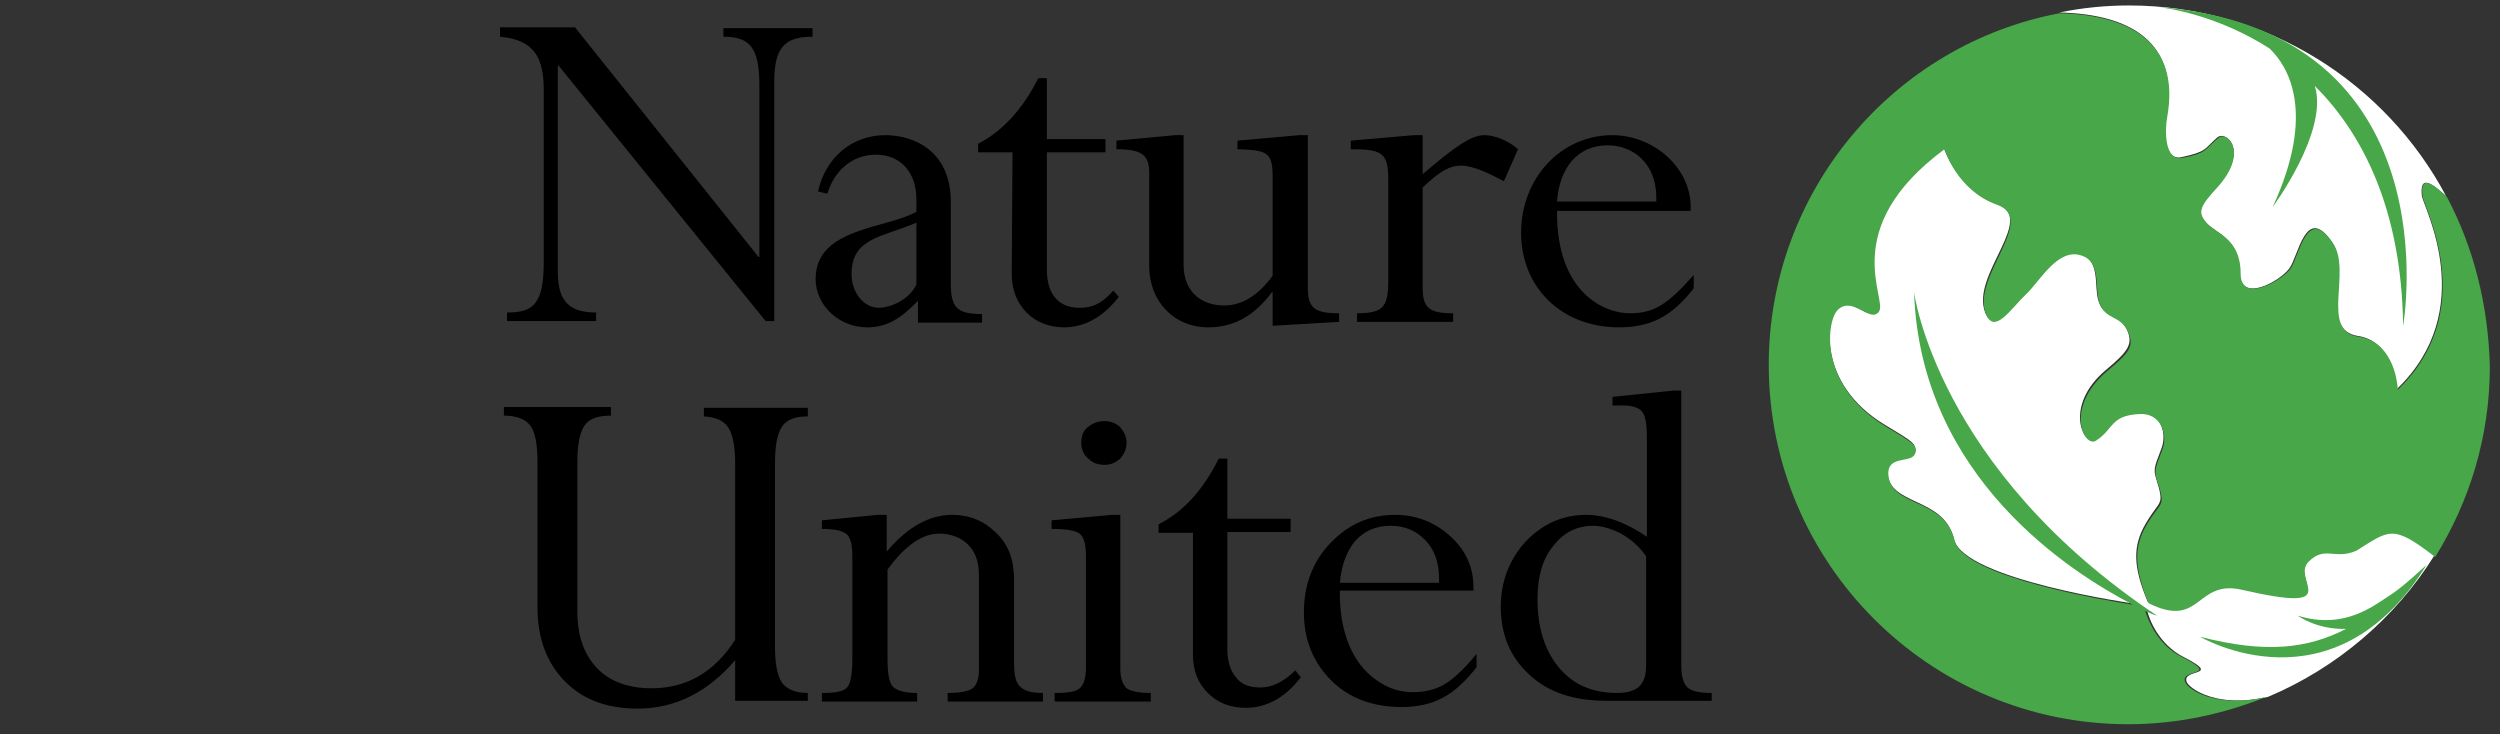
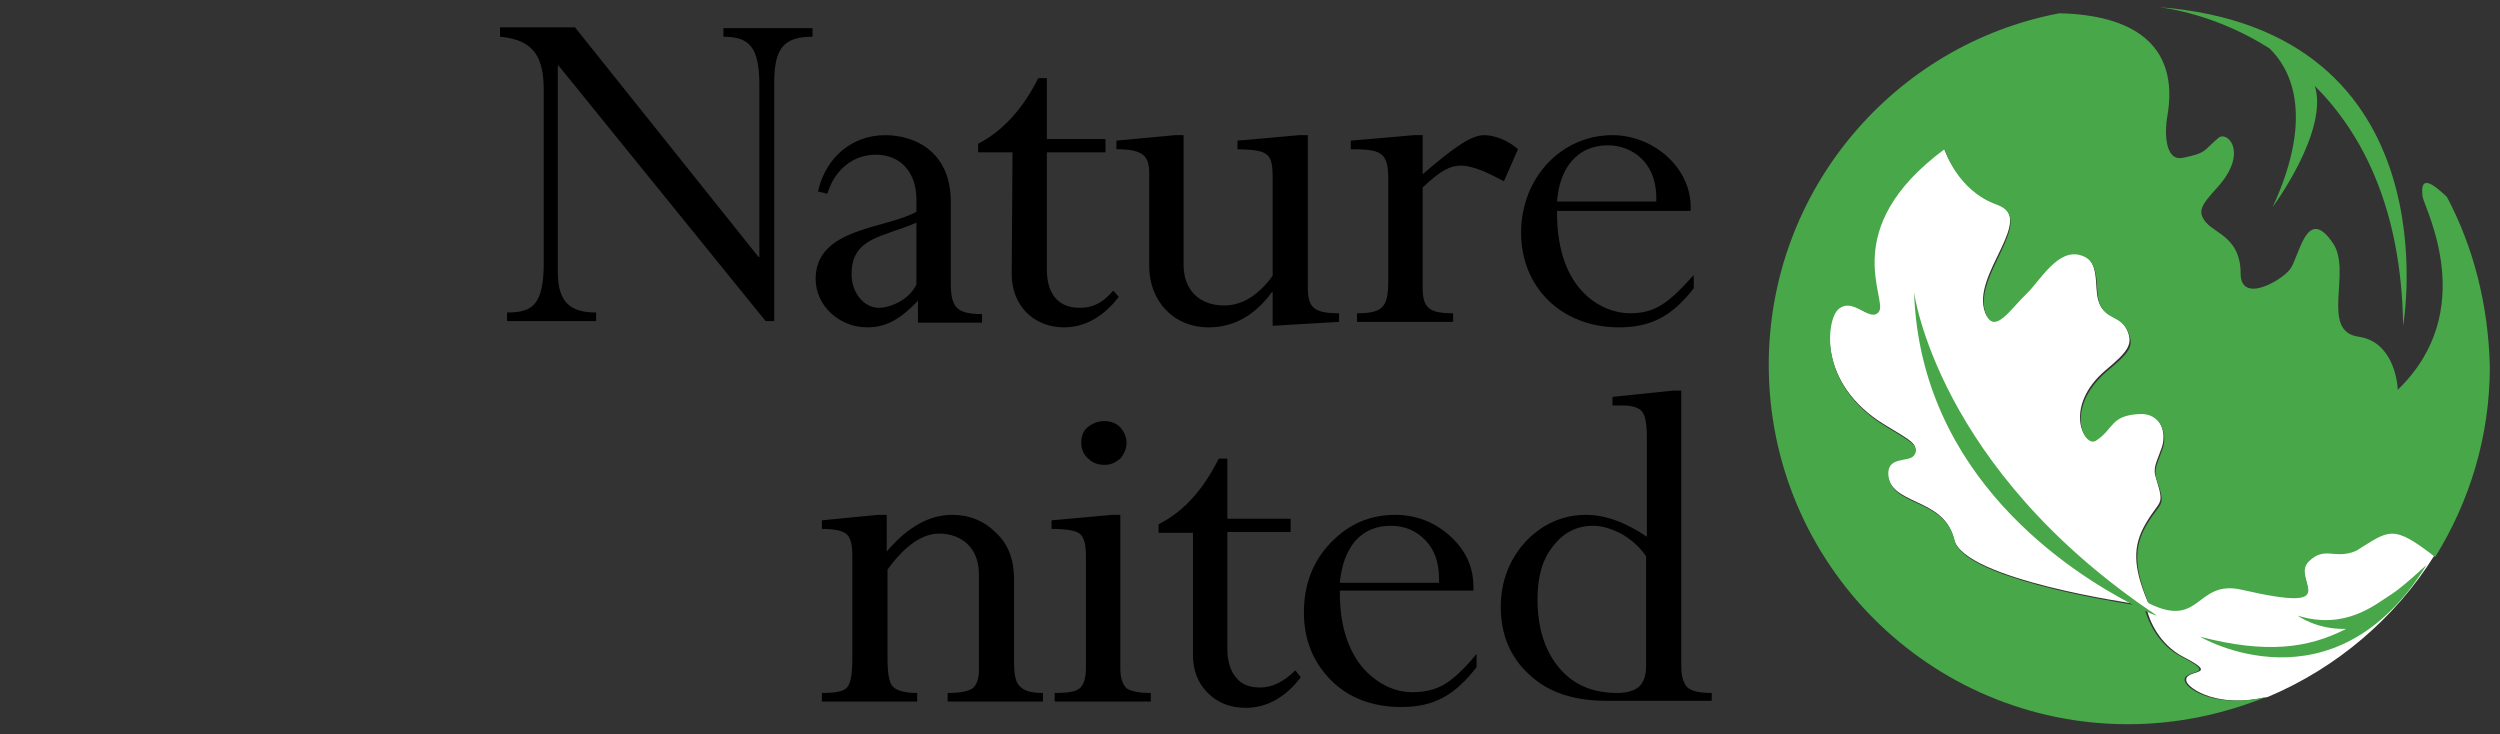
<svg xmlns="http://www.w3.org/2000/svg" version="1.1" x="0px" y="0px" viewBox="0 0 320 94" style="enable-background:new 0 0 320 94;" xml:space="preserve">
  <rect x="0" y="0" width="320" height="94" fill="#333333" stroke="none" />
  <style type="text/css">
	.st0{display:none;}
	.st1{display:inline;}
	.st2{fill:#FFFFFE;}
	.st3{fill:#4AA241;}
	.st4{fill:#FFFFFF;}
	.st5{fill:#48A842;}
	.st6{fill:#48A748;}
</style>
  <g id="Layer_1" class="st0">
    <title>tnc-logo</title>
    <desc>Created with Sketch.</desc>
    <g id="Page-1" class="st1">
      <g id="tnc-logo">
        <path id="Shape" class="st2" d="M281.8,13.8c-0.3,1.5-0.4,5.3,1.8,4.8c2.9-0.6,2.5-0.9,4.1-2.3c1.1-0.9,3.7,1.6,0,5.7     c-2,2.2-2.4,2.9-1.4,4.2c1.1,1.3,4,1.9,4,6c0,3.6,4.6,1,5.8-0.4c1.1-1.4,1.9-7.7,5-3.1c2.2,3.3-1.6,10.2,3,10.9     c3.7,0.6,4.4,4.8,4.5,5.9l0,0.3c9.6-9.2,3.2-21.1,3-22.6c-0.4-2.6,1-1.6,2.7-0.1c-7.1-13.2-21-22.3-37.1-22.3     c-2.8,0-5.5,0.3-8.1,0.8C277.6,1.8,283.3,5.1,281.8,13.8 M303.8,64.4c-2.6,1-3.7-0.6-5.6,1.2c-2.1,2.1,4.6,6.1-7.8,3.3     c-5.5-1.3-4.8,4.8-11,1.6c-1.7-4.1-1.8-6.5-0.3-9.1c1.7-3,2.3-2,1.3-5.3c-0.4-1.3,0-1.9,0.7-3.7c0.7-1.8-0.2-4.3-2.7-4.1     c-3.4,0.2-3,1.7-5,3.1c-1.4,0.9-3.7-3.8,1.2-8.1c2.7-2.3,3.3-3.1,2.4-4.9c-0.9-1.9-2.6-1.2-3.3-3.3c-0.5-1.6,0.3-4.7-2.1-5.5     c-2.7-0.8-4.8,3-6.4,4.5c-1.8,1.7-3.8,4.9-4.7,2.4c-1.7-4.4,6.2-11,1.3-12.8c-4.6-1.6-6.1-6.5-6.1-6.5c-12.6,9.3-6.6,17.6-7.7,19     c-1.1,1.5-3.1-1.8-4.8-0.2c-1.3,1.2-2.5,8.8,5.6,13.7c3.1,1.8,4.1,2.3,3.3,3.4c-0.6,0.9-3,0.1-3,2.2c0.1,4.1,6.6,2.8,7.8,7.9     c1.1,4.7,21.3,7.6,21.3,7.6c0,0,0.1,0,0.3,0.1l1,0.5c0.3,1.2,1.5,4.1,4.3,5.6c4.6,2.4-0.3,1.2,0.3,2.9c0.3,0.9,3.6,3.1,9.5,1.7     c8.1-3.4,14.9-9.2,19.5-16.6C308,61.2,307.7,62,303.8,64.4" />
        <path id="Shape_1_" class="st3" d="M278.5,71c-0.2,0-0.3-0.1-0.3-0.1c0,0-20.1-2.8-21.3-7.6c-1.2-5.1-7.7-3.9-7.8-7.9     c0-2,2.4-1.3,3-2.2c0.7-1.1-0.3-1.6-3.3-3.4c-8.1-4.9-6.9-12.5-5.6-13.7c1.7-1.5,3.7,1.7,4.8,0.2c1.1-1.5-4.9-9.7,7.7-19     c0,0,1.5,4.8,6.1,6.5c4.9,1.8-3,8.4-1.3,12.8c1,2.5,2.9-0.6,4.7-2.4c1.5-1.5,3.7-5.3,6.4-4.5c2.4,0.7,1.5,3.8,2.1,5.5     c0.7,2.1,2.4,1.5,3.3,3.3c0.9,1.8,0.3,2.5-2.4,4.9c-4.9,4.3-2.6,9-1.2,8.1c2.1-1.4,1.7-2.9,5-3.1c2.5-0.1,3.4,2.3,2.7,4.1     c-0.7,1.8-1.1,2.4-0.7,3.7c1,3.3,0.4,2.3-1.3,5.3c-1.5,2.6-1.4,5,0.3,9.1c6.2,3.2,5.5-2.9,11-1.6c12.4,2.8,5.6-1.2,7.8-3.3     c1.9-1.9,3-0.2,5.6-1.2c3.8-2.4,4.2-3.2,9.2,0.7c4-6.5,6.4-14.1,6.4-22.3c0-7.1-1.8-13.8-4.9-19.7c-1.8-1.6-3.2-2.6-2.8,0     c0.2,1.4,6.6,13.4-3,22.6l0-0.3c-0.1-1.1-0.8-5.4-4.5-5.9c-4.6-0.7-0.8-7.7-3-10.9c-3.1-4.6-3.9,1.7-5,3.1     c-1.1,1.4-5.8,4-5.8,0.4c0-4.1-2.9-4.6-4-6c-1.1-1.3-0.6-2,1.4-4.2c3.6-4.1,1-6.6,0-5.7c-1.6,1.4-1.2,1.7-4.1,2.3     c-2.2,0.5-2.1-3.3-1.8-4.8c1.5-8.7-4.3-12-12.6-12.2c-19.3,3.8-33.9,20.8-33.9,41.2c0,23.2,18.8,42,42,42     c5.7,0,11.2-1.2,16.2-3.2c-5.9,1.4-9.2-0.9-9.5-1.7c-0.6-1.7,4.3-0.5-0.3-2.9c-2.8-1.4-4-4.3-4.3-5.6L278.5,71" />
        <path id="Shape_2_" class="st3" d="M280.8,72.3c0,0-27.6-10.7-28.6-37.9C252.3,34.3,254.9,55,280.8,72.3 M280.6,0.9     c0.8,0.1,6.7,0.9,13,4.9c2.3,2.2,5.6,7.6,0.5,18.6c0,0,6.5-8.8,4.9-14.2c5.5,5.5,10.1,14.2,10.3,28.1     C309.4,38.2,315.5,3.6,280.6,0.9 M308.3,69.6c-2.1,1.3-5.5,4.3-11.1,2.5c0,0,2.2,1.7,5.7,1.6c-4.5,2.3-9.4,2.9-17.1,0.9     c0,0,15.6,9.2,26.5-8.4C312.3,66.3,309.6,68.8,308.3,69.6" />
        <path id="Shape_3_" class="st4" d="M14,32.5c0,3,0.6,3.9,2.7,3.9v0.8H7.8v-0.8c1.8,0,2.9-0.5,2.9-4V13.2H7c-3.4,0-4.9,1-5.1,3.6     H1.1V11h0.7c0.3,0.3,0.8,0.5,1.4,0.7c0.6,0.1,1.4,0.2,2.4,0.2h13.2c2.2,0,3.2-0.3,4-0.9h0.8v5.8h-0.5c-0.5-2.1-1.3-3.6-5.3-3.6     H14V32.5z M41.1,33.4c0,2.4,0.4,3,2.5,3v0.8h-8.1v-0.8c2.1,0,2.6-0.5,2.6-2.5v-7.7c0-2.1-1.2-3.4-3.1-3.4c-1.8,0-3,0.8-4.5,2.9     v8.5c0,1.6,0.7,2.1,2.6,2.1v0.8h-8.3v-0.8c2.3,0,2.8-0.5,2.8-3V13.1c0-2-0.6-2.3-2.8-2.3V10l5-0.5h0.7v14.7     c2-2.3,3.4-3.1,5.4-3.1c2.6,0,5.2,1.7,5.2,5.4V33.4L41.1,33.4z M56.9,26.9c0.1-3.4-2.2-4.8-4.2-4.8c-2.6,0-4.1,1.9-4.3,4.8H56.9z      M48.4,27.6c-0.1,7,4.1,8.7,6.2,8.7c2.2,0,3.3-0.7,5.5-3.3v1.1c-1.9,2.4-3.7,3.3-6.4,3.3c-4.9,0-8.4-3.4-8.4-8.1     c0-4.7,3.4-8.4,7.8-8.4c3.6,0,7,2.9,6.7,6.5L48.4,27.6L48.4,27.6z M100.3,46.6h-1.2L70.9,11.9h-0.1v28c0,4,1.6,5.5,5.2,5.5v1.2     H63.9v-1.2c3.3,0,4.9-1,4.9-6.8V15.2c0-4.5-1.2-7-5.9-7.4V6.6h10.2l25,31.1h0.1V14.4c0-5.2-1.4-6.6-4.9-6.6V6.6h12.1v1.2     c-3.9,0-5.2,1.6-5.2,6.3L100.3,46.6L100.3,46.6z M137.1,21.8h8.6v1.8h-8.6v15.9c0,3.4,1.7,5.2,4.5,5.2c1.8,0,3.1-0.7,4.6-2.4     l0.8,0.9c-2.2,2.7-4.7,4.1-7.5,4.1c-4.2,0-7.1-2.9-7.1-7.2V23.6h-4.7v-1.2c3.3-1.7,6.1-4.7,8.2-8.9h1.2L137.1,21.8L137.1,21.8z      M173.8,41.9c0,2.7,0.9,3.5,4.2,3.5v1.2l-9,0.5v-4.5h-0.1c-2.4,3.2-5.3,4.8-8.6,4.8c-4.9,0-8.1-3.7-8.1-8.3V26.4     c0-2.4-0.8-3.3-4.4-3.3V22l7.9-0.8h1.2v17.6c0,3.5,2.2,5.6,5.6,5.6c2.4,0,4.5-1.3,6.6-4V27.1c0-3.4-0.6-3.8-4.8-3.9V22l8.4-0.8     h1.2L173.8,41.9L173.8,41.9z M189.1,41.9c0,2.7,0.8,3.5,4.1,3.5v1.2h-13v-1.2c3.8,0,4.2-1,4.2-4.7V27.2c0-3.6-0.9-4-5.1-4V22     l8.6-0.8h1.2v5.4c4.6-4,6.8-5.4,8.4-5.4c1.4,0,3.3,0.8,4.5,2l-1.9,4.4c-2-1.1-4.2-2.2-5.9-2.2c-1.6,0-3,0.8-5.2,3L189.1,41.9     L189.1,41.9z M220.9,30.3c0.2-5.4-3.5-7.7-6.6-7.7c-4.1,0-6.6,3.1-6.8,7.7H220.9z M207.4,31.5c-0.1,11.1,6.5,13.9,9.8,13.9     c3.4,0,5.2-1.2,8.7-5.2V42c-3,3.8-5.9,5.3-10.2,5.3c-7.7,0-13.3-5.4-13.3-12.8s5.4-13.3,12.4-13.3c5.7,0,11,4.6,10.7,10.3H207.4     L207.4,31.5z M25.9,56.4c-1.5-5.6-4.5-8.1-9.7-8.1C9,48.3,5.1,54.1,5.1,61.7c0,9,4.6,14.9,11.4,14.9c4.7,0,8.2-2.2,10.4-6.6     l0.8,0.7c-2,4.7-6.7,7.7-12.5,7.7c-7.2,0-14.7-4.9-14.7-14.9c0-9.5,6.5-16.5,15.4-16.5c3.8,0,6.6,1.3,8.3,1.3     c0.8,0,1.3-0.3,1.6-0.9h0.8v8.9L25.9,56.4L25.9,56.4z M39.7,59.8c-3.9,0-6.3,3.4-6.3,8.8c0,4.8,2,8.7,6.3,8.7     c4.4,0,6.3-4.2,6.3-8.7C46,63.9,44,59.8,39.7,59.8L39.7,59.8z M39.7,78.3c-5.8,0-10.1-4.2-10.1-9.8c0-5.6,4.3-9.8,10.1-9.8     s10.1,4.2,10.1,9.8C49.9,74.2,45.5,78.3,39.7,78.3L39.7,78.3z M71.3,73.7c0,2.4,0.5,3.1,3.1,3.1v0.9h-9.9v-0.9     c2.5,0,3.2-0.6,3.2-2.3v-9.7c0-3-2.1-4.2-4.1-4.2c-1.8,0-3.4,1.1-5.3,3.6v9c0,2.8,0.4,3.5,3.1,3.5v0.9h-9.8v-0.9     c2.4,0,3.1-0.2,3.1-3.5V62.9c0-2.2-0.6-2.7-3.1-2.7v-0.9l5.7-0.6h0.9v3.7c2.2-2.5,4.3-3.7,6.7-3.7c3.1,0,6.3,2.2,6.3,6.6V73.7     L71.3,73.7z M86.6,64.5c-0.4-3.1-2.4-4.6-4.6-4.6c-1.8,0-3.1,1-3.1,2.5c0,4.7,9.7,3.4,9.7,10.3c0,3.1-2.7,5.7-5.8,5.7     c-2,0-3.8-1.4-4.7-1.4c-0.7,0-1.2,0.6-1.2,1.3H76v-6.3h0.9c0.8,3.9,3.7,5.4,5.9,5.4c1.8,0,3.2-1.4,3.2-3.2c0-5.2-9.8-3.8-9.8-10     c0-2.9,2.6-5.3,5.6-5.3c1.9,0,2.5,0.9,3.8,0.9c0.5,0,0.8-0.3,1.1-0.9h0.9v5.7L86.6,64.5L86.6,64.5z M104.3,65.6     c0.2-4.1-2.6-5.7-5-5.7c-3.1,0-4.9,2.3-5.1,5.7H104.3z M94.3,66.5c-0.1,8.3,4.9,10.4,7.4,10.4c2.6,0,3.9-0.9,6.5-3.9v1.4     c-2.2,2.9-4.4,4-7.6,4c-5.8,0-10-4-10-9.6c0-5.6,4.1-10,9.3-10c4.3,0,8.2,3.4,8,7.7L94.3,66.5L94.3,66.5z M117,74.3     c0,2,0.6,2.6,3.1,2.6v0.9h-9.8v-0.9c2.8,0,3.1-0.7,3.1-3.5V63.3c0-2.7-0.7-3-3.8-3v-0.9l6.5-0.6h0.9v4c3.4-3,5.1-4,6.3-4     c1,0,2.4,0.6,3.4,1.5l-1.4,3.3c-1.5-0.8-3.1-1.6-4.4-1.6c-1.2,0-2.2,0.6-3.9,2.2L117,74.3L117,74.3z M139.1,73.3l3.6-9.3     c0.9-2.4,0.9-3.5-1.8-3.7v-0.9h6.8v0.9c-2.1,0.2-2.7,0.7-3.6,2.7l-5.9,15.3h-0.9l-5.9-14.5c-1.3-3-1.7-3.3-3.9-3.4v-0.9h8.9v0.9     c-1.8,0.2-2.2,1.1-1.4,3.2L139.1,73.3L139.1,73.3z M184.4,73.7c0,2.4,0.5,3.1,3.1,3.1v0.9h-9.9v-0.9c2.5,0,3.2-0.6,3.2-2.3v-9.7     c0-3-2.1-4.2-4.1-4.2c-1.8,0-3.4,1.1-5.3,3.6v9c0,2.8,0.4,3.5,3.1,3.5v0.9h-9.8v-0.9c2.5,0,3.1-0.2,3.1-3.5V62.9     c0-2.2-0.6-2.7-3.1-2.7v-0.9l5.7-0.6h0.9v3.7c2.2-2.5,4.3-3.7,6.7-3.7c3.1,0,6.3,2.2,6.3,6.6V73.7L184.4,73.7z M205,65.3h-0.9     c-0.8-3.3-3.1-5.5-6.2-5.5c-3.7,0-6.2,3.1-6.2,7.7c0,5.1,3.2,9.3,6.9,9.3c2.2,0,5-1.2,6.9-3.9v1.4c-2,2.7-4.8,4.1-8.1,4.1     c-5.5,0-9.3-3.8-9.3-9.3c0-5.7,4.3-10.2,9.5-10.2c2.8,0,4.3,1,5.2,1c0.5,0,0.9-0.4,1.3-1h0.9L205,65.3L205,65.3z M218.2,73.5     l3.2-9.8c0.7-2.2,0.6-3.4-1.5-3.5v-0.9h6.5v0.9c-2,0-3.2,1.3-4.2,4.3l-7.4,21.8c-1.5,4.3-3.9,6.7-6.1,6.7c-0.8,0-1.4-0.2-2.3-0.8     l1.2-3.2c0.7,0.3,1.1,0.4,1.8,0.4c2.2,0,3.6-1.3,4.7-4.5l2.4-6.7L210,63c-0.9-2.1-1.6-2.7-3.8-2.8v-0.9h8.9v0.9     c-1.4,0.2-2,1.3-1.3,2.8L218.2,73.5L218.2,73.5z M119.6,41.6c-1,2.1-3.6,3.1-5.1,3.1c-2,0-3.8-2-3.8-4.5c0-5,4.2-4.9,8.9-7     L119.6,41.6L119.6,41.6z M124.3,41.2l0-10.9c0-6.7-4.8-9.1-8.9-9.1c-4.5,0-8.1,3-9.1,7.6l1.3,0.3c1-3.6,3.8-5.3,6.6-5.3     c3.5,0,5.5,2.5,5.5,6v1.8c-4,2.4-13.7,2.1-13.7,9.1c0,3.6,3.2,6.5,7,6.5c2.6,0,4.5-1,6.9-3.7l0,0v3h8.7v-1.2     C125,45.4,124.3,44.4,124.3,41.2L124.3,41.2z M157.6,74c-0.7,1.6-2.7,2.3-3.8,2.3c-1.5,0-2.8-1.5-2.8-3.4c0-3.7,3.1-3.7,6.6-5.2     L157.6,74L157.6,74z M161.1,73.7l0-8.1c0-5-3.6-6.7-6.6-6.7c-3.3,0-6,2.2-6.8,5.6l0.9,0.3c0.8-2.6,2.8-3.9,4.9-3.9     c2.6,0,4.1,1.9,4.1,4.4v1.3c-3,1.8-10.1,1.6-10.1,6.8c0,2.7,2.4,4.9,5.2,4.9c1.9,0,3.3-0.8,5.1-2.7l0,0v2.2h6.4v-0.9     C161.6,76.9,161.1,76.1,161.1,73.7L161.1,73.7z" />
      </g>
    </g>
  </g>
  <g id="Layer_2" class="st0">
    <g class="st1">
      <path class="st4" d="M92.7,4.7c3.3,0,4.6,1.3,4.6,6.2v22h-0.1L73.6,3.5H64v1.1c4.5,0.4,5.6,2.8,5.6,6.9v22c0,5.5-1.5,6.4-4.7,6.4    V41h11.4v-1c-3.4,0-4.9-1.4-4.9-5.2V8.5h0.1l26.6,32.7h1.1V10.6c0-4.4,1.2-5.9,4.9-5.9V3.6H92.7V4.7z" />
      <path class="st4" d="M129.6,35.1c0,4,2.8,6.8,6.7,6.8c2.6,0,5-1.3,7-3.9l-0.7-0.8c-1.4,1.6-2.6,2.2-4.3,2.2    c-2.6,0-4.2-1.6-4.2-4.9v-15h7.5v-1.7H134V10h-1.1c-2,4-4.6,6.8-7.7,8.4v1.1h4.4V35.1L129.6,35.1z" />
      <path class="st4" d="M147.2,22.2v11.9c0,4.3,3,7.8,7.6,7.8c3.2,0,5.9-1.5,8.1-4.5h0.1v4.3l8.5-0.5v-1.1c-3.2,0-4-0.7-4-3.3V17.3    h-1.1l-7.9,0.7v1.1c4,0.1,4.5,0.5,4.5,3.7v12.5c-1.9,2.6-4,3.8-6.2,3.8c-3.2,0-5.2-2-5.2-5.2V17.3h-1.1L143,18v1.1    C146.4,19.1,147.2,20,147.2,22.2z" />
      <path class="st4" d="M177.7,22.9v12.7c0,3.5-0.4,4.5-4,4.5v1.1H186v-1.1c-3.1,0-3.9-0.7-3.9-3.3V24c2.1-2,3.4-2.8,4.9-2.8    c1.6,0,3.6,1,5.5,2l1.8-4.1c-1.2-1.1-3-1.8-4.3-1.8c-1.6,0-3.6,1.3-7.9,5v-5H181l-8.1,0.7v1.1C176.9,19.1,177.7,19.5,177.7,22.9z" />
-       <path class="st4" d="M207.3,41.9c4.1,0,6.8-1.4,9.6-5v-1.7c-3.3,3.7-5,4.9-8.2,4.9s-9.4-2.6-9.3-13.1h17.1c0.3-5.4-4.7-9.7-10-9.7    c-6.6,0-11.7,5.5-11.7,12.5C194.7,36.8,200,41.9,207.3,41.9z M205.8,18.7c3,0,6.4,2.1,6.2,7.2h-12.7    C199.7,21.5,202,18.7,205.8,18.7z" />
+       <path class="st4" d="M207.3,41.9c4.1,0,6.8-1.4,9.6-5v-1.7c-3.3,3.7-5,4.9-8.2,4.9s-9.4-2.6-9.3-13.1h17.1c0.3-5.4-4.7-9.7-10-9.7    c-6.6,0-11.7,5.5-11.7,12.5C194.7,36.8,200,41.9,207.3,41.9z c3,0,6.4,2.1,6.2,7.2h-12.7    C199.7,21.5,202,18.7,205.8,18.7z" />
      <path class="st4" d="M104.5,35.7c0,3.4,3,6.2,6.6,6.2c2.4,0,4.2-1,6.5-3.4l0,0v2.8h8.2v-1.1c-3.3,0-4-0.9-4-4V25.9    c0-6.3-4.5-8.5-8.4-8.5c-4.2,0-7.6,2.8-8.6,7.2l1.2,0.3c1-3.3,3.5-5,6.2-5c3.3,0,5.2,2.4,5.2,5.7v1.6    C113.5,29.4,104.5,29.1,104.5,35.7z M117.3,36.4c-0.9,2-3.4,3-4.8,3c-1.9,0-3.5-1.9-3.5-4.3c0-4.7,3.9-4.7,8.3-6.6V36.4z" />
      <path class="st4" d="M90.1,53.3c1.5,0.1,2.5,0.5,3.1,1.4s0.9,2.4,0.9,4.6v22.6c-2.7,4.2-6.3,6.2-10.7,6.2c-3,0-5.4-0.9-7-2.6    c-1.7-1.8-2.5-4.2-2.5-7.3v-19c0-2.3,0.3-3.8,0.9-4.7c0.6-0.9,1.7-1.3,3.4-1.3v-1.1H64.5v1.1c1.7,0,2.8,0.5,3.4,1.3    c0.6,0.9,0.9,2.4,0.9,4.7v18.5c0,3.9,1.1,7,3.4,9.4c2.3,2.4,5.4,3.6,9.4,3.6c4.8,0,9-2.1,12.5-6.2v5.2h9.3v-1.1    c-1.6,0-2.7-0.5-3.3-1.3c-0.6-0.9-0.9-2.4-0.9-4.6V59.3c0-2.3,0.3-3.8,0.9-4.7c0.6-0.9,1.7-1.3,3.3-1.3v-1.1H90.1V53.3L90.1,53.3z    " />
      <path class="st4" d="M129.8,84.7V74.2c0-2.5-0.7-4.5-2.3-6c-1.5-1.5-3.4-2.3-5.6-2.3c-2.9,0-5.7,1.5-8.4,4.7v-4.7h-1.1l-7.2,0.7    v1.1c1.6,0,2.6,0.2,3.2,0.7c0.5,0.5,0.7,1.4,0.7,2.8v13.1c0,1.8-0.2,3.1-0.6,3.6c-0.4,0.6-1.5,0.8-3.3,0.8v1.1h12.2v-1.1    c-1.6,0-2.6-0.3-3.1-0.8s-0.7-1.7-0.7-3.7V72.9c2.2-3,4.4-4.6,6.6-4.6c1.5,0,2.8,0.5,3.7,1.4c1,1,1.4,2.3,1.4,3.9v12.2    c0,1.1-0.3,1.9-0.8,2.3c-0.6,0.4-1.6,0.6-3.2,0.6v1.1h12.2v-1.1c-1.6,0-2.4-0.3-2.9-0.8C130.1,87.4,129.8,86.4,129.8,84.7z" />
      <path class="st4" d="M143.5,85.5V65.9h-1.1l-7.7,0.7v1.1c1.9,0,3.2,0.2,3.7,0.7s0.7,1.4,0.7,2.8v14.3c0,1.3-0.3,2.2-0.8,2.6    s-1.3,0.6-3.2,0.6v1.1h12.3v-1.1c-1.5,0-2.5-0.2-3.1-0.6C143.8,87.6,143.5,86.8,143.5,85.5z" />
      <path class="st4" d="M161.3,88.1c-1.4,0-2.4-0.4-3.1-1.3c-0.7-0.8-1.1-2.1-1.1-3.6v-15h8.1v-1.7h-8.1v-7.8H156    c-2,4-4.5,6.8-7.7,8.4v1.1h4.4v15.6c0,2,0.6,3.6,1.9,4.9s2.9,1.9,4.9,1.9c2.6,0,5-1.3,7-3.9l-0.7-0.9    C164.3,87.3,162.9,88.1,161.3,88.1z" />
      <path class="st4" d="M184.8,87.7c-1.1,0.6-2.4,0.9-3.9,0.9c-1.6,0-3.2-0.5-4.7-1.6s-2.6-2.5-3.4-4.4c-0.8-1.9-1.2-4.1-1.2-6.7    v-0.3h17.1v-0.5c0-2.5-1-4.7-3-6.5s-4.4-2.7-7-2.7c-3.3,0-6,1.2-8.3,3.6s-3.4,5.4-3.4,8.9s1.2,6.4,3.5,8.7c2.3,2.3,5.4,3.4,9,3.4    c2.1,0,3.8-0.4,5.3-1.2c1.5-0.8,2.9-2.1,4.3-3.9v-1.7C187.3,85.8,185.9,87.1,184.8,87.7z M173.6,69.2c1.2-1.3,2.7-1.9,4.5-1.9    s3.2,0.6,4.4,1.8c1.2,1.2,1.8,2.9,1.8,5v0.5h-12.7C171.8,72.3,172.4,70.5,173.6,69.2z" />
      <path class="st4" d="M216.1,88c-0.5-0.5-0.8-1.4-0.8-2.7V50h-1.1l-7.7,0.8v1.1h1.3c1.3,0,2.1,0.3,2.5,0.8s0.6,1.6,0.6,3.2v12.9    c-2.8-1.9-5.4-2.8-7.8-2.8c-3,0-5.6,1.2-7.7,3.4c-2.1,2.3-3.2,5.1-3.2,8.4c0,3.5,1.2,6.4,3.6,8.6c2.4,2.3,5.7,3.4,9.9,3.4h13.5    v-1.1C217.6,88.7,216.6,88.5,216.1,88z M210.8,85.2c0,1.3-0.3,2.1-0.9,2.7c-0.6,0.5-1.5,0.8-2.8,0.8c-3.2,0-5.7-1.1-7.5-3.3    c-1.8-2.2-2.7-5.1-2.7-8.7c0-2.8,0.6-5.1,2-6.8c1.3-1.7,3-2.6,5.1-2.6c1.2,0,2.4,0.4,3.6,1c1.2,0.7,2.3,1.6,3.2,2.9L210.8,85.2    L210.8,85.2z" />
      <path class="st4" d="M139.3,54.7c-0.6,0.5-0.8,1.2-0.8,2s0.3,1.5,0.9,2c0.6,0.6,1.3,0.8,2.1,0.8c0.8,0,1.4-0.3,2-0.8    c0.5-0.6,0.8-1.3,0.8-2c0-0.8-0.3-1.4-0.8-2c-0.5-0.5-1.2-0.8-2-0.8C140.5,53.9,139.8,54.2,139.3,54.7z" />
    </g>
    <g class="st1">
      <g>
        <path class="st4" d="M313.1,25.1c-7.7-14.5-23-24.4-40.6-24.4c-3,0-6,0.3-8.9,0.9c9.1,0.2,15.4,3.8,13.7,13.3     c-0.3,1.7-0.4,5.8,2,5.2c3.2-0.7,2.8-1,4.5-2.5c1.2-1,4.1,1.8,0,6.2c-2.2,2.4-2.7,3.2-1.5,4.6c1.2,1.5,4.4,2,4.4,6.5     c0,4,5.1,1.1,6.3-0.5c1.2-1.5,2.1-8.4,5.5-3.4c2.4,3.6-1.7,11.2,3.3,12c4.1,0.6,4.8,5.3,5,6.5c0,0.2,0,0.3,0,0.3     c10.5-10.1,3.5-23.1,3.2-24.7C309.7,22.4,311.2,23.3,313.1,25.1z" />
        <path class="st4" d="M301.5,70.3c-2.8,1.1-4.1-0.7-6.1,1.4c-2.3,2.3,5,6.7-8.5,3.6c-6-1.4-5.2,5.2-12,1.7     c-1.9-4.5-1.9-7.1-0.3-9.9c1.9-3.3,2.5-2.2,1.4-5.8c-0.5-1.4,0-2,0.7-4s-0.2-4.7-3-4.5c-3.7,0.2-3.2,1.9-5.5,3.4     c-1.5,1-4.1-4.2,1.3-8.8c3-2.5,3.6-3.4,2.7-5.3c-1-2-2.9-1.3-3.6-3.6c-0.6-1.8,0.3-5.2-2.3-6c-2.9-0.9-5.3,3.3-7,4.9     c-2,1.9-4.1,5.3-5.2,2.6c-1.9-4.9,6.8-12.1,1.4-14c-5-1.8-6.7-7.1-6.7-7.1c-13.8,10.2-7.3,19.2-8.4,20.8     c-1.2,1.6-3.4-1.9-5.2-0.3c-1.4,1.3-2.7,9.7,6.1,15c3.3,2,4.4,2.5,3.6,3.7c-0.6,1-3.3,0.2-3.3,2.3c0.1,4.4,7.2,3.1,8.5,8.6     c1.2,5.2,23.3,8.3,23.3,8.3s0.1,0,0.3,0.1l1.1,0.6c0.3,1.4,1.6,4.5,4.7,6.1c5.1,2.6-0.3,1.4,0.4,3.2c0.4,0.9,4,3.4,10.4,1.9     c8.8-3.7,16.3-10.1,21.3-18.1C306.1,66.8,305.7,67.7,301.5,70.3z" />
      </g>
      <g>
        <path class="st5" d="M313.2,25.2c-1.9-1.8-3.5-2.9-3.1,0c0.3,1.6,7.3,14.6-3.2,24.7c0,0,0-0.1,0-0.3c-0.1-1.2-0.8-5.9-5-6.5     c-5-0.7-0.8-8.4-3.3-12c-3.4-5-4.3,1.9-5.5,3.4s-6.3,4.4-6.3,0.5c0-4.5-3.2-5.1-4.4-6.5c-1.2-1.4-0.7-2.2,1.5-4.6     c4-4.5,1.1-7.3,0-6.2c-1.8,1.5-1.4,1.9-4.5,2.5c-2.4,0.5-2.3-3.6-2-5.2c1.7-9.5-4.7-13.1-13.8-13.3     c-21.2,4.1-37.1,22.8-37.1,45.2c0,25.4,20.6,46,46,46c6.3,0,12.2-1.3,17.7-3.5c-6.4,1.5-10-0.9-10.4-1.9     c-0.7-1.8,4.7-0.6-0.4-3.2c-3-1.5-4.3-4.5-4.7-5.9c1,0.5,1.5,0.6,1.5,0.6C248,60,245,37.4,245,37.4c0.8,23.7,20.1,35.9,28,40     c-3.1-0.5-21.7-3.5-22.8-8.2c-1.3-5.6-8.4-4.2-8.5-8.6c0-2.2,2.6-1.4,3.3-2.3c0.8-1.2-0.3-1.7-3.6-3.7c-8.8-5.3-7.6-13.7-6.1-15     c1.9-1.7,4.1,1.8,5.2,0.3c1.2-1.6-5.4-10.6,8.4-20.8c0,0,1.6,5.3,6.7,7.1c5.3,1.9-3.3,9.2-1.4,14c1.1,2.7,3.2-0.7,5.2-2.6     c1.7-1.6,4-5.9,7-4.9c2.6,0.8,1.7,4.2,2.3,6c0.8,2.3,2.6,1.6,3.6,3.6s0.3,2.8-2.7,5.3c-5.4,4.7-2.8,9.8-1.3,8.8     c2.3-1.5,1.8-3.2,5.5-3.4c2.8-0.2,3.7,2.6,3,4.5s-1.2,2.6-0.7,4c1.2,3.6,0.5,2.5-1.4,5.8c-1.6,2.8-1.5,5.4,0.3,9.9     c6.8,3.4,6-3.1,12-1.7c13.5,3.1,6.2-1.3,8.5-3.6c2.1-2.1,3.3-0.2,6.1-1.4c4.2-2.6,4.6-3.5,10.1,0.8c4.4-7.1,7-15.4,7-24.4     C318.6,39,316.6,31.6,313.2,25.2z" />
        <path class="st5" d="M291,26.5c0,0,7.2-9.7,5.4-15.5c6,6,11.1,15.6,11.3,30.7c0,0,6.7-37.9-31.4-40.8c0.9,0.1,7.4,0.9,14.3,5.3     C292.9,8.6,296.5,14.4,291,26.5z" />
        <path class="st5" d="M294.2,78.8c0,0,2.4,1.8,6.2,1.7c-4.9,2.5-10.2,3.2-18.7,1c0,0,17.1,10.1,29-9.2c0,0-3,2.8-4.4,3.7     C304,77.4,300.3,80.7,294.2,78.8z" />
      </g>
    </g>
  </g>
  <g id="Layer_3">
    <g>
      <path d="M92.6,4.7c3.3,0,4.6,1.3,4.6,6.2v22h-0.1L73.6,3.5H64v1.2c4.5,0.4,5.6,2.8,5.6,6.9v22c0,5.5-1.5,6.4-4.7,6.4v1.1h11.4V40    c-3.4,0-4.9-1.4-4.9-5.2V8.4h0.1L98,41.1h1.1V10.6c0-4.4,1.2-5.9,4.9-5.9V3.6H92.6V4.7z" />
      <path d="M129.5,35.1c0,4,2.8,6.8,6.7,6.8c2.6,0,5-1.3,7-3.9l-0.7-0.8c-1.4,1.6-2.6,2.2-4.3,2.2c-2.6,0-4.2-1.6-4.2-4.9v-15h7.5    v-1.7H134V10h-1.1c-2,4-4.6,6.8-7.7,8.4v1.1h4.4L129.5,35.1L129.5,35.1z" />
      <path d="M147.1,22.2v11.9c0,4.3,3,7.8,7.6,7.8c3.2,0,5.9-1.5,8.1-4.5h0.1v4.3l8.5-0.5v-1.1c-3.2,0-4-0.7-4-3.3V17.3h-1.1l-7.9,0.7    v1.1c4,0.1,4.5,0.5,4.5,3.7v12.5c-1.9,2.6-4,3.8-6.2,3.8c-3.2,0-5.2-2-5.2-5.2V17.3h-1.1l-7.5,0.7v1.1    C146.4,19.1,147.1,20,147.1,22.2z" />
      <path d="M177.7,22.9v12.7c0,3.5-0.4,4.5-4,4.5v1.1H186v-1.1c-3.1,0-3.9-0.7-3.9-3.3V24c2.1-2,3.4-2.8,4.9-2.8c1.6,0,3.6,1,5.5,2    l1.8-4.1c-1.2-1.1-3-1.8-4.3-1.8c-1.6,0-3.6,1.3-7.9,5v-5H181l-8.1,0.7v1.1C176.8,19.1,177.7,19.5,177.7,22.9z" />
      <path d="M207.2,41.9c4.1,0,6.8-1.4,9.6-5v-1.7c-3.3,3.7-5,4.9-8.2,4.9s-9.4-2.6-9.3-13.1h17.1c0.3-5.4-4.7-9.7-10-9.7    c-6.6,0-11.7,5.5-11.7,12.5C194.7,36.8,199.9,41.9,207.2,41.9z M205.8,18.6c3,0,6.4,2.1,6.2,7.2h-12.7    C199.6,21.5,201.9,18.6,205.8,18.6z" />
      <path d="M104.4,35.7c0,3.4,3,6.2,6.6,6.2c2.4,0,4.2-1,6.5-3.4l0,0v2.8h8.2v-1.1c-3.3,0-4-0.9-4-4V25.8c0-6.3-4.5-8.5-8.4-8.5    c-4.2,0-7.6,2.8-8.6,7.2l1.2,0.3c1-3.3,3.5-5,6.2-5c3.3,0,5.2,2.4,5.2,5.7v1.6C113.5,29.3,104.4,29.1,104.4,35.7z M117.3,36.4    c-0.9,2-3.4,3-4.8,3c-1.9,0-3.5-1.9-3.5-4.3c0-4.7,3.9-4.7,8.3-6.6V36.4z" />
-       <path d="M90.1,53.3c1.5,0.1,2.5,0.5,3.1,1.4s0.9,2.4,0.9,4.6v22.6c-2.7,4.2-6.3,6.2-10.7,6.2c-3,0-5.4-0.9-7-2.6    c-1.7-1.8-2.5-4.2-2.5-7.3v-19c0-2.3,0.3-3.8,0.9-4.7c0.6-0.9,1.7-1.3,3.4-1.3v-1.1H64.5v1.1c1.7,0,2.8,0.5,3.4,1.3    s0.9,2.4,0.9,4.7v18.5c0,3.9,1.1,7,3.4,9.4c2.3,2.4,5.4,3.6,9.4,3.6c4.8,0,9-2.1,12.5-6.2v5.2h9.3v-1c-1.6,0-2.7-0.5-3.3-1.3    c-0.6-0.9-0.9-2.4-0.9-4.6V59.3c0-2.3,0.3-3.8,0.9-4.7c0.6-0.9,1.7-1.3,3.3-1.3v-1.1H90.1V53.3z" />
      <path d="M129.8,84.8V74.2c0-2.5-0.7-4.5-2.3-6c-1.5-1.5-3.4-2.3-5.6-2.3c-2.9,0-5.7,1.5-8.4,4.7v-4.7h-1.1l-7.2,0.7v1.1    c1.6,0,2.6,0.2,3.2,0.7c0.5,0.5,0.7,1.4,0.7,2.8v13.1c0,1.8-0.2,3.1-0.6,3.6c-0.4,0.6-1.5,0.8-3.3,0.8v1.1h12.2v-1.1    c-1.6,0-2.6-0.3-3.1-0.8s-0.7-1.7-0.7-3.7V72.9c2.2-3,4.4-4.6,6.6-4.6c1.5,0,2.8,0.5,3.7,1.4c1,1,1.4,2.3,1.4,3.9v12.2    c0,1.1-0.3,1.9-0.8,2.3c-0.6,0.4-1.6,0.6-3.2,0.6v1.1h12.2v-1.1c-1.6,0-2.4-0.3-2.9-0.8C130,87.4,129.8,86.4,129.8,84.8z" />
      <path d="M143.4,85.5V65.9h-1.1l-7.7,0.7v1.1c1.9,0,3.2,0.2,3.7,0.7s0.7,1.4,0.7,2.8v14.3c0,1.3-0.3,2.2-0.8,2.6s-1.3,0.6-3.2,0.6    v1.1h12.3v-1.1c-1.5,0-2.5-0.2-3.1-0.6C143.7,87.6,143.4,86.8,143.4,85.5z" />
      <path d="M161.3,88c-1.4,0-2.4-0.4-3.1-1.3c-0.7-0.8-1.1-2.1-1.1-3.6v-15h8.1v-1.7h-8.1v-7.7H156c-2,4-4.5,6.8-7.7,8.4v1.1h4.4    v15.6c0,2,0.6,3.6,1.9,4.9s2.9,1.9,4.9,1.9c2.6,0,5-1.3,7-3.9l-0.7-0.9C164.3,87.3,162.8,88,161.3,88z" />
      <path d="M184.7,87.7c-1.1,0.6-2.4,0.9-3.9,0.9c-1.6,0-3.2-0.5-4.7-1.6s-2.6-2.5-3.4-4.4c-0.8-1.9-1.2-4.1-1.2-6.7v-0.3h17.1v-0.5    c0-2.5-1-4.7-3-6.5s-4.4-2.7-7-2.7c-3.3,0-6,1.2-8.3,3.6c-2.3,2.4-3.4,5.4-3.4,8.9s1.2,6.4,3.5,8.7s5.4,3.4,9,3.4    c2.1,0,3.8-0.4,5.3-1.2s2.9-2.1,4.3-3.9v-1.7C187.3,85.8,185.8,87.1,184.7,87.7z M173.5,69.2c1.2-1.3,2.7-1.9,4.5-1.9    s3.2,0.6,4.4,1.8c1.2,1.2,1.8,2.9,1.8,5v0.5h-12.7C171.7,72.3,172.4,70.5,173.5,69.2z" />
      <path d="M216,88c-0.5-0.5-0.8-1.4-0.8-2.7V50h-1.1l-7.7,0.8v1.1h1.3c1.3,0,2.1,0.3,2.5,0.8s0.6,1.6,0.6,3.2v12.8    c-2.8-1.9-5.4-2.8-7.8-2.8c-3,0-5.6,1.2-7.7,3.4c-2.1,2.3-3.2,5.1-3.2,8.4c0,3.5,1.2,6.4,3.6,8.6c2.4,2.3,5.7,3.4,9.9,3.4h13.5v-1    C217.6,88.7,216.6,88.5,216,88z M210.7,85.2c0,1.3-0.3,2.1-0.9,2.7c-0.6,0.5-1.5,0.8-2.8,0.8c-3.2,0-5.7-1.1-7.5-3.3    s-2.7-5.1-2.7-8.7c0-2.8,0.6-5.1,2-6.8c1.3-1.7,3-2.6,5.1-2.6c1.2,0,2.4,0.4,3.6,1c1.2,0.7,2.3,1.6,3.2,2.9L210.7,85.2L210.7,85.2    z" />
      <path d="M139.2,54.7c-0.6,0.5-0.8,1.2-0.8,2s0.3,1.5,0.9,2c0.6,0.6,1.3,0.8,2.1,0.8c0.8,0,1.4-0.3,2-0.8c0.5-0.6,0.8-1.3,0.8-2    c0-0.8-0.3-1.4-0.8-2c-0.5-0.5-1.2-0.8-2-0.8C140.5,53.9,139.8,54.2,139.2,54.7z" />
    </g>
    <g>
      <g>
-         <path class="st4" d="M313.1,25.1c-7.7-14.5-23-24.4-40.6-24.4c-3,0-6,0.3-8.9,0.9c9.1,0.2,15.4,3.8,13.7,13.3     c-0.3,1.7-0.4,5.8,2,5.2c3.2-0.7,2.8-1,4.5-2.5c1.2-1,4.1,1.8,0,6.2c-2.2,2.4-2.7,3.2-1.5,4.6c1.2,1.5,4.4,2,4.4,6.5     c0,4,5.1,1.1,6.3-0.5c1.2-1.5,2.1-8.4,5.5-3.4c2.4,3.6-1.7,11.2,3.3,12c4.1,0.6,4.8,5.3,5,6.5c0,0.2,0,0.3,0,0.3     c10.5-10.1,3.5-23.1,3.2-24.7C309.7,22.3,311.2,23.4,313.1,25.1z" />
        <path class="st4" d="M301.5,70.3c-2.8,1.1-4.1-0.7-6.1,1.4c-2.3,2.3,5,6.7-8.5,3.6c-6-1.4-5.2,5.2-12,1.7     c-1.9-4.5-1.9-7.1-0.3-9.9c1.9-3.3,2.5-2.2,1.4-5.8c-0.5-1.4,0-2,0.7-4s-0.2-4.7-3-4.5c-3.7,0.2-3.2,1.9-5.5,3.4     c-1.5,1-4.1-4.2,1.3-8.8c3-2.5,3.6-3.4,2.7-5.3c-1-2-2.9-1.3-3.6-3.6c-0.6-1.8,0.3-5.2-2.3-6c-2.9-0.9-5.3,3.3-7,4.9     c-2,1.9-4.1,5.3-5.2,2.6c-1.9-4.9,6.8-12.1,1.4-14c-5-1.8-6.7-7.1-6.7-7.1c-13.8,10.2-7.3,19.2-8.4,20.8     c-1.2,1.6-3.4-1.9-5.2-0.3c-1.4,1.3-2.7,9.7,6.1,15c3.3,2,4.4,2.5,3.6,3.7c-0.6,1-3.3,0.2-3.3,2.3c0.1,4.4,7.2,3.1,8.5,8.6     c1.2,5.2,23.3,8.3,23.3,8.3s0.1,0,0.3,0.1l1.1,0.6c0.3,1.4,1.6,4.5,4.7,6.1c5.1,2.6-0.3,1.4,0.4,3.2c0.4,0.9,4,3.4,10.4,1.9     c8.8-3.7,16.3-10.1,21.3-18.1C306,66.8,305.6,67.7,301.5,70.3z" />
      </g>
      <g>
        <path class="st6" d="M313.2,25.2c-1.9-1.8-3.5-2.9-3.1,0c0.3,1.6,7.3,14.6-3.2,24.7c0,0,0-0.1,0-0.3c-0.1-1.2-0.8-5.9-5-6.5     c-5-0.7-0.8-8.4-3.3-12c-3.4-5-4.3,1.9-5.5,3.4s-6.3,4.4-6.3,0.5c0-4.5-3.2-5.1-4.4-6.5c-1.2-1.4-0.7-2.2,1.5-4.6     c4-4.5,1.1-7.3,0-6.2c-1.8,1.5-1.4,1.9-4.5,2.5c-2.4,0.5-2.3-3.6-2-5.2c1.7-9.5-4.7-13.1-13.8-13.3c-21.2,4-37.2,22.7-37.2,45     c0,25.4,20.6,46,46,46c6.3,0,12.2-1.3,17.7-3.5c-6.4,1.5-10-0.9-10.4-1.9c-0.7-1.8,4.7-0.6-0.4-3.2c-3-1.5-4.3-4.5-4.7-5.9     c1,0.5,1.5,0.6,1.5,0.6C247.9,60,245,37.4,245,37.4c0.8,23.7,20.1,35.9,28,40c-3.1-0.5-21.7-3.5-22.8-8.2     c-1.3-5.6-8.4-4.2-8.5-8.6c0-2.2,2.6-1.4,3.3-2.3c0.8-1.2-0.3-1.7-3.6-3.7c-8.8-5.3-7.6-13.7-6.1-15c1.9-1.7,4.1,1.8,5.2,0.3     c1.2-1.6-5.4-10.6,8.4-20.8c0,0,1.6,5.3,6.7,7.1c5.3,1.9-3.3,9.2-1.4,14c1.1,2.7,3.2-0.7,5.2-2.6c1.7-1.6,4-5.9,7-4.9     c2.6,0.8,1.7,4.2,2.3,6c0.8,2.3,2.6,1.6,3.6,3.6s0.3,2.8-2.7,5.3c-5.4,4.7-2.8,9.8-1.3,8.8c2.3-1.5,1.8-3.2,5.5-3.4     c2.8-0.2,3.7,2.6,3,4.5c-0.7,2-1.2,2.6-0.7,4c1.2,3.6,0.5,2.5-1.4,5.8c-1.6,2.8-1.5,5.4,0.3,9.9c6.8,3.4,6-3.1,12-1.7     c13.5,3.1,6.2-1.3,8.5-3.6c2.1-2.1,3.3-0.2,6.1-1.4c4.2-2.6,4.6-3.5,10.1,0.8c4.4-7.1,7-15.4,7-24.4     C318.5,39,316.6,31.6,313.2,25.2z" />
        <path class="st6" d="M290.9,26.5c0,0,7.2-9.7,5.4-15.5c6,6,11.1,15.6,11.3,30.7c0,0,6.7-37.9-31.4-40.8c0.9,0.1,7.4,0.9,14.3,5.3     C292.9,8.5,296.5,14.4,290.9,26.5z" />
        <path class="st6" d="M294.1,78.8c0,0,2.4,1.8,6.2,1.7c-4.9,2.5-10.2,3.2-18.7,1c0,0,17.1,10.1,29-9.2c0,0-3,2.8-4.4,3.7     C304,77.4,300.2,80.7,294.1,78.8z" />
      </g>
    </g>
  </g>
</svg>